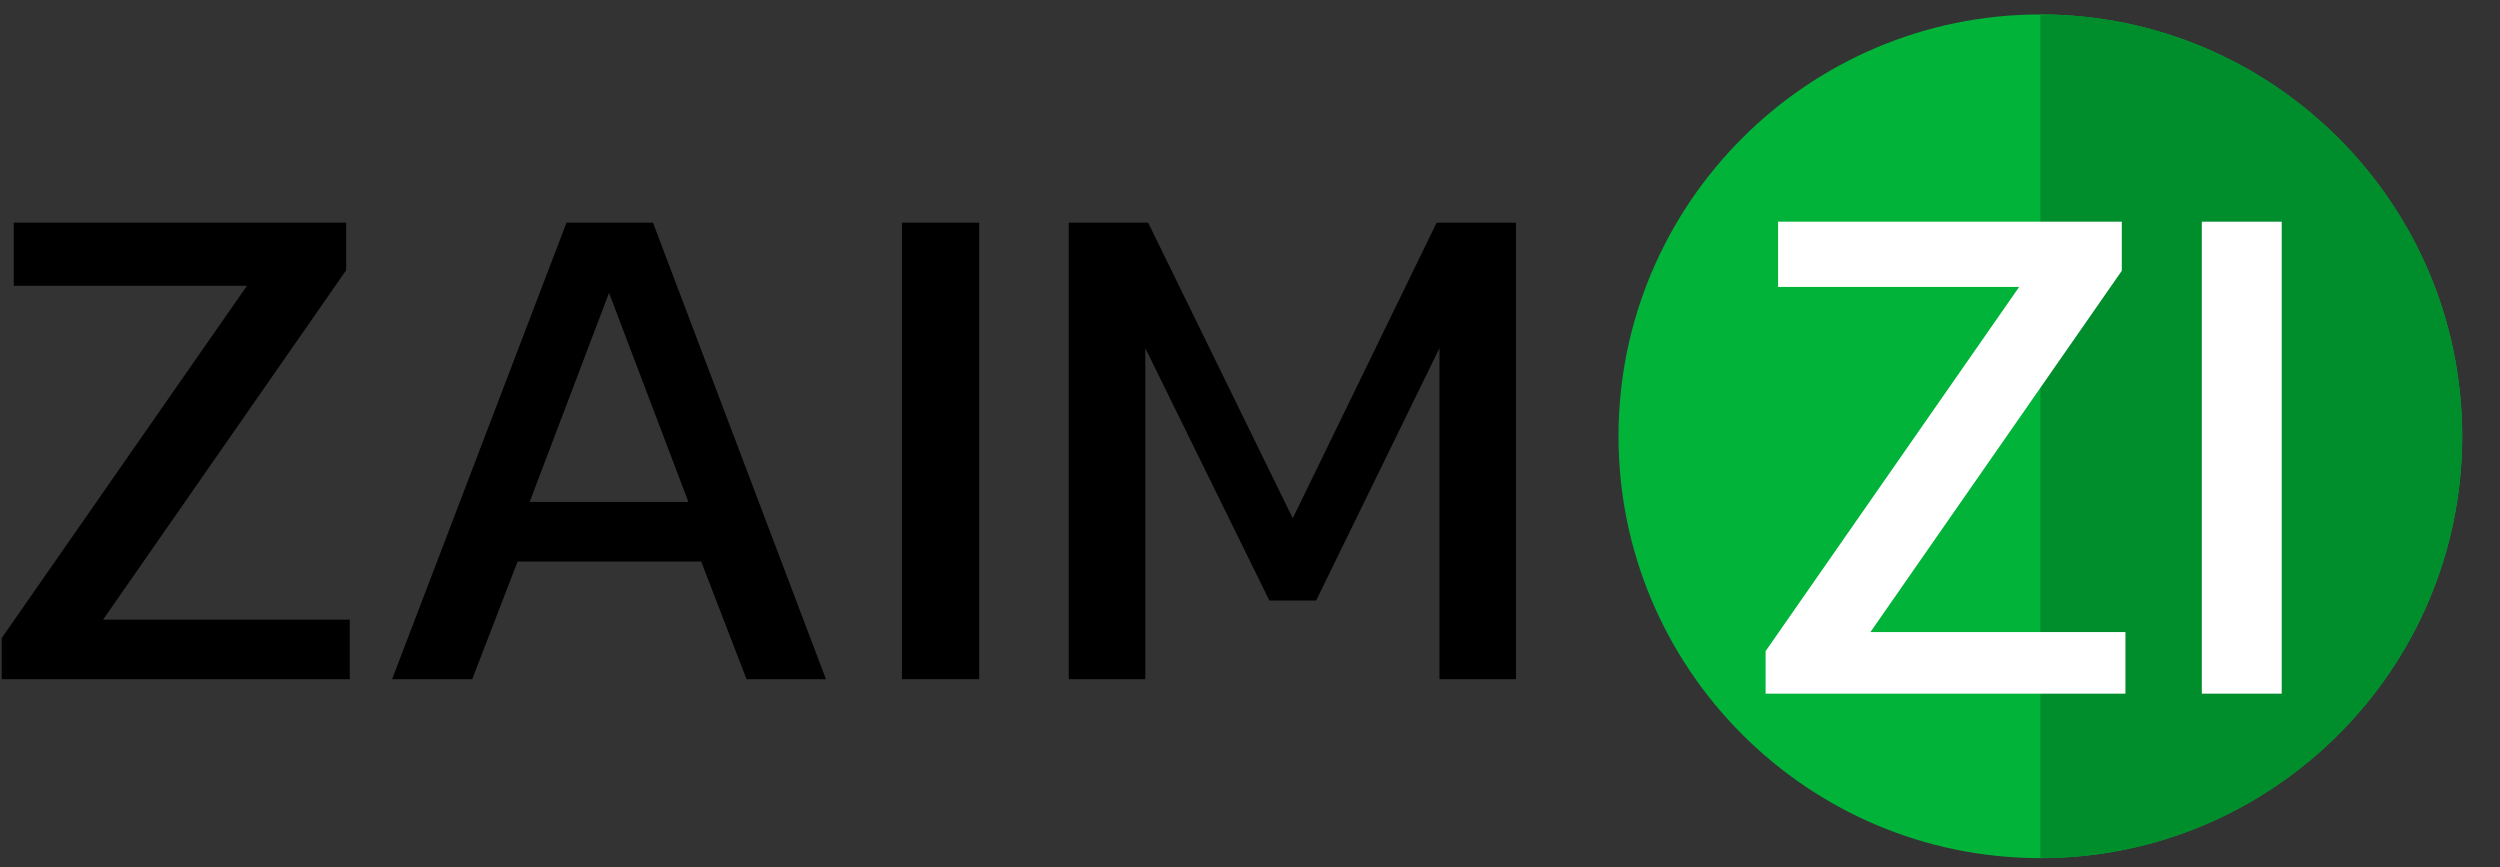
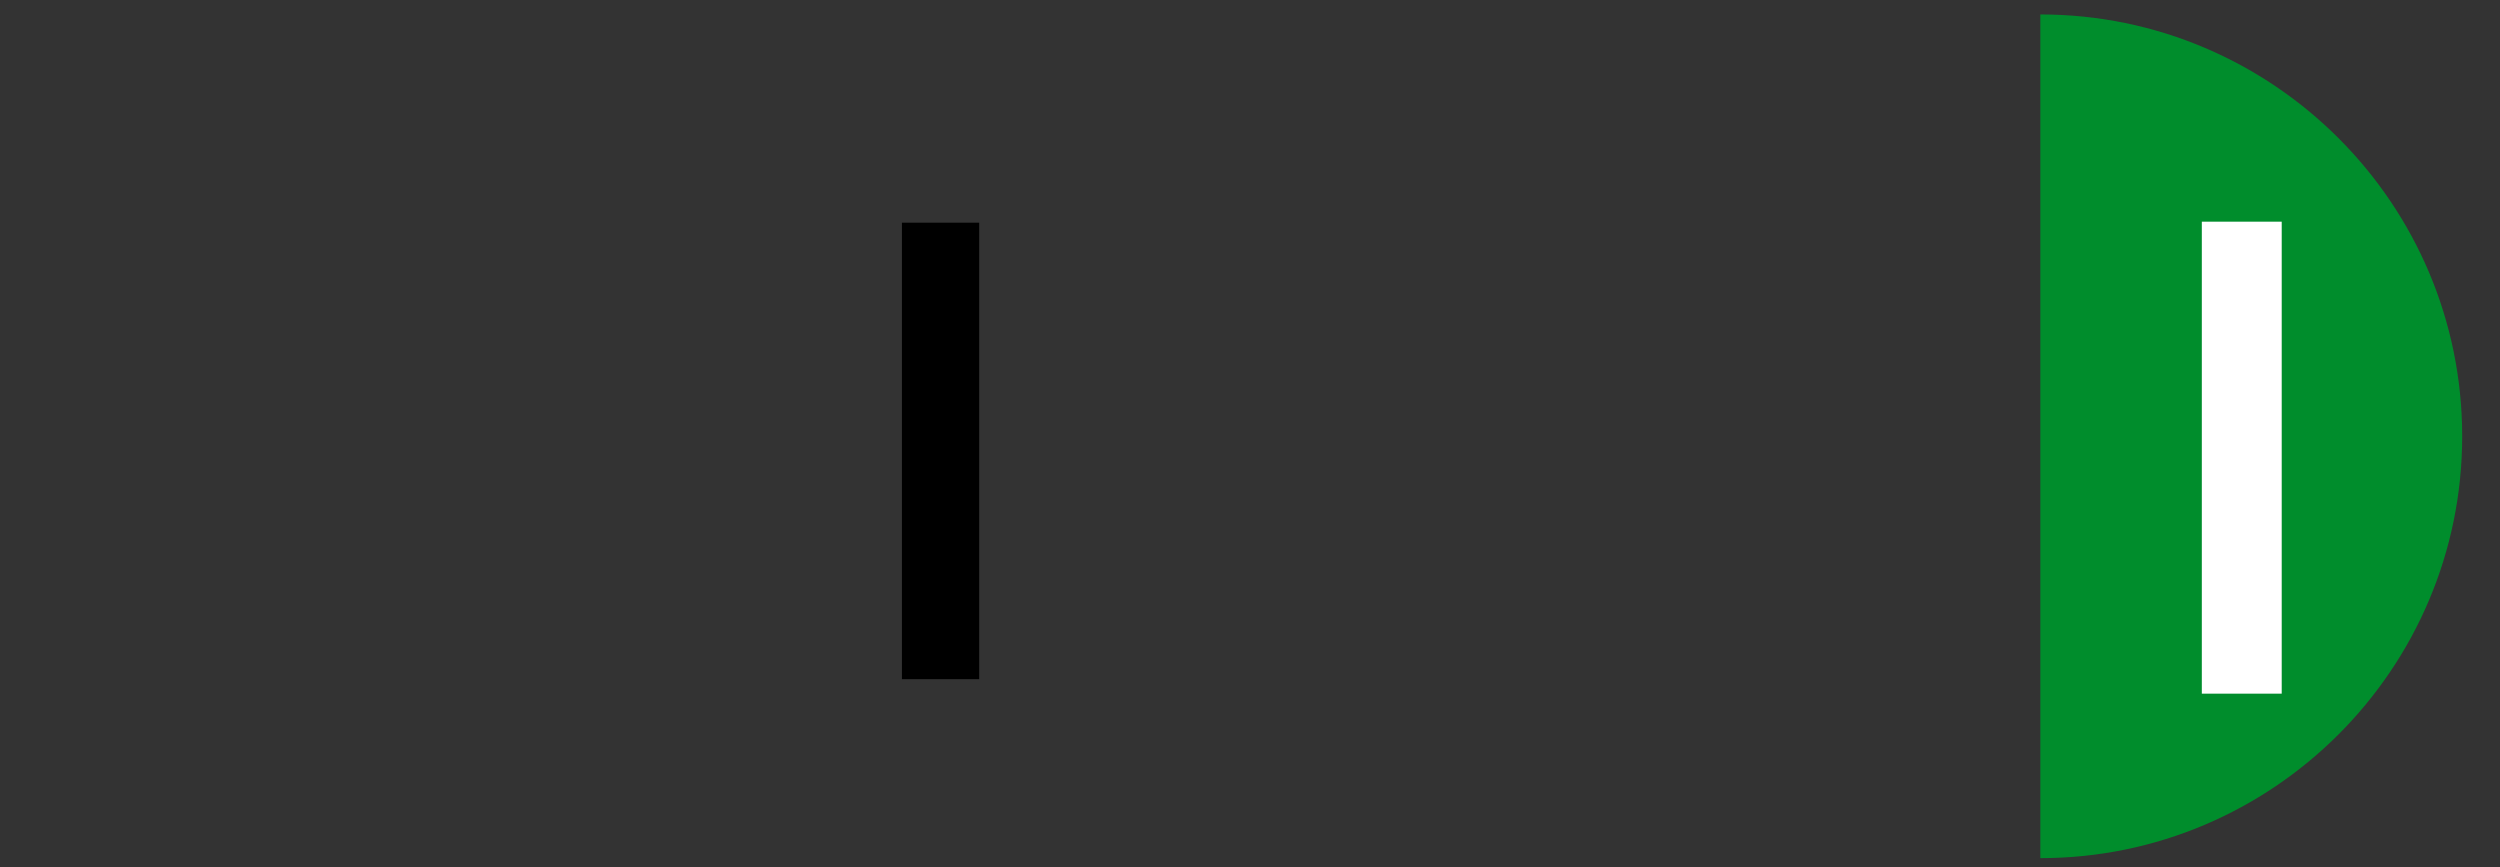
<svg xmlns="http://www.w3.org/2000/svg" width="173" height="60" viewBox="0 0 173 60" fill="none">
  <rect x="0" y="0" width="173" height="60" fill="#333333" stroke="none" />
-   <path d="M0.117 46.999V44.154L17.089 19.776H0.951V15.41H23.956V18.697L7.132 42.879H24.202V46.999H0.117Z" fill="black" />
-   <path d="M27.135 46.999L39.202 15.41H45.186L57.155 46.999H51.661L48.522 38.857H35.817L32.678 46.999H27.135ZM36.651 34.736H47.639L42.145 20.266L36.651 34.736Z" fill="black" />
  <path d="M62.413 46.999V15.41H67.76V46.999H62.413Z" fill="black" />
-   <path d="M73.957 46.999V15.41H79.451L89.458 35.865L99.415 15.41H104.909V46.999H99.611V24.092L91.076 41.555H87.839L79.255 24.092V46.999H73.957Z" fill="black" />
-   <path d="M141.191 59.383C125.095 59.383 112 46.288 112 30.191C112 14.095 125.095 1 141.191 1C157.288 1 170.383 14.095 170.383 30.191C170.383 46.288 157.288 59.383 141.191 59.383Z" fill="#01B339" />
  <path d="M141.191 1V59.383C157.288 59.383 170.383 46.288 170.383 30.191C170.383 14.095 157.288 1 141.191 1Z" fill="#008D2C" />
-   <path d="M122.18 48.001V45.059L139.727 19.854H123.042V15.34H146.828V18.738L129.432 43.741H147.081V48.001H122.18Z" fill="white" />
  <path d="M152.366 48.001V15.34H157.894V48.001H152.366Z" fill="white" />
</svg>